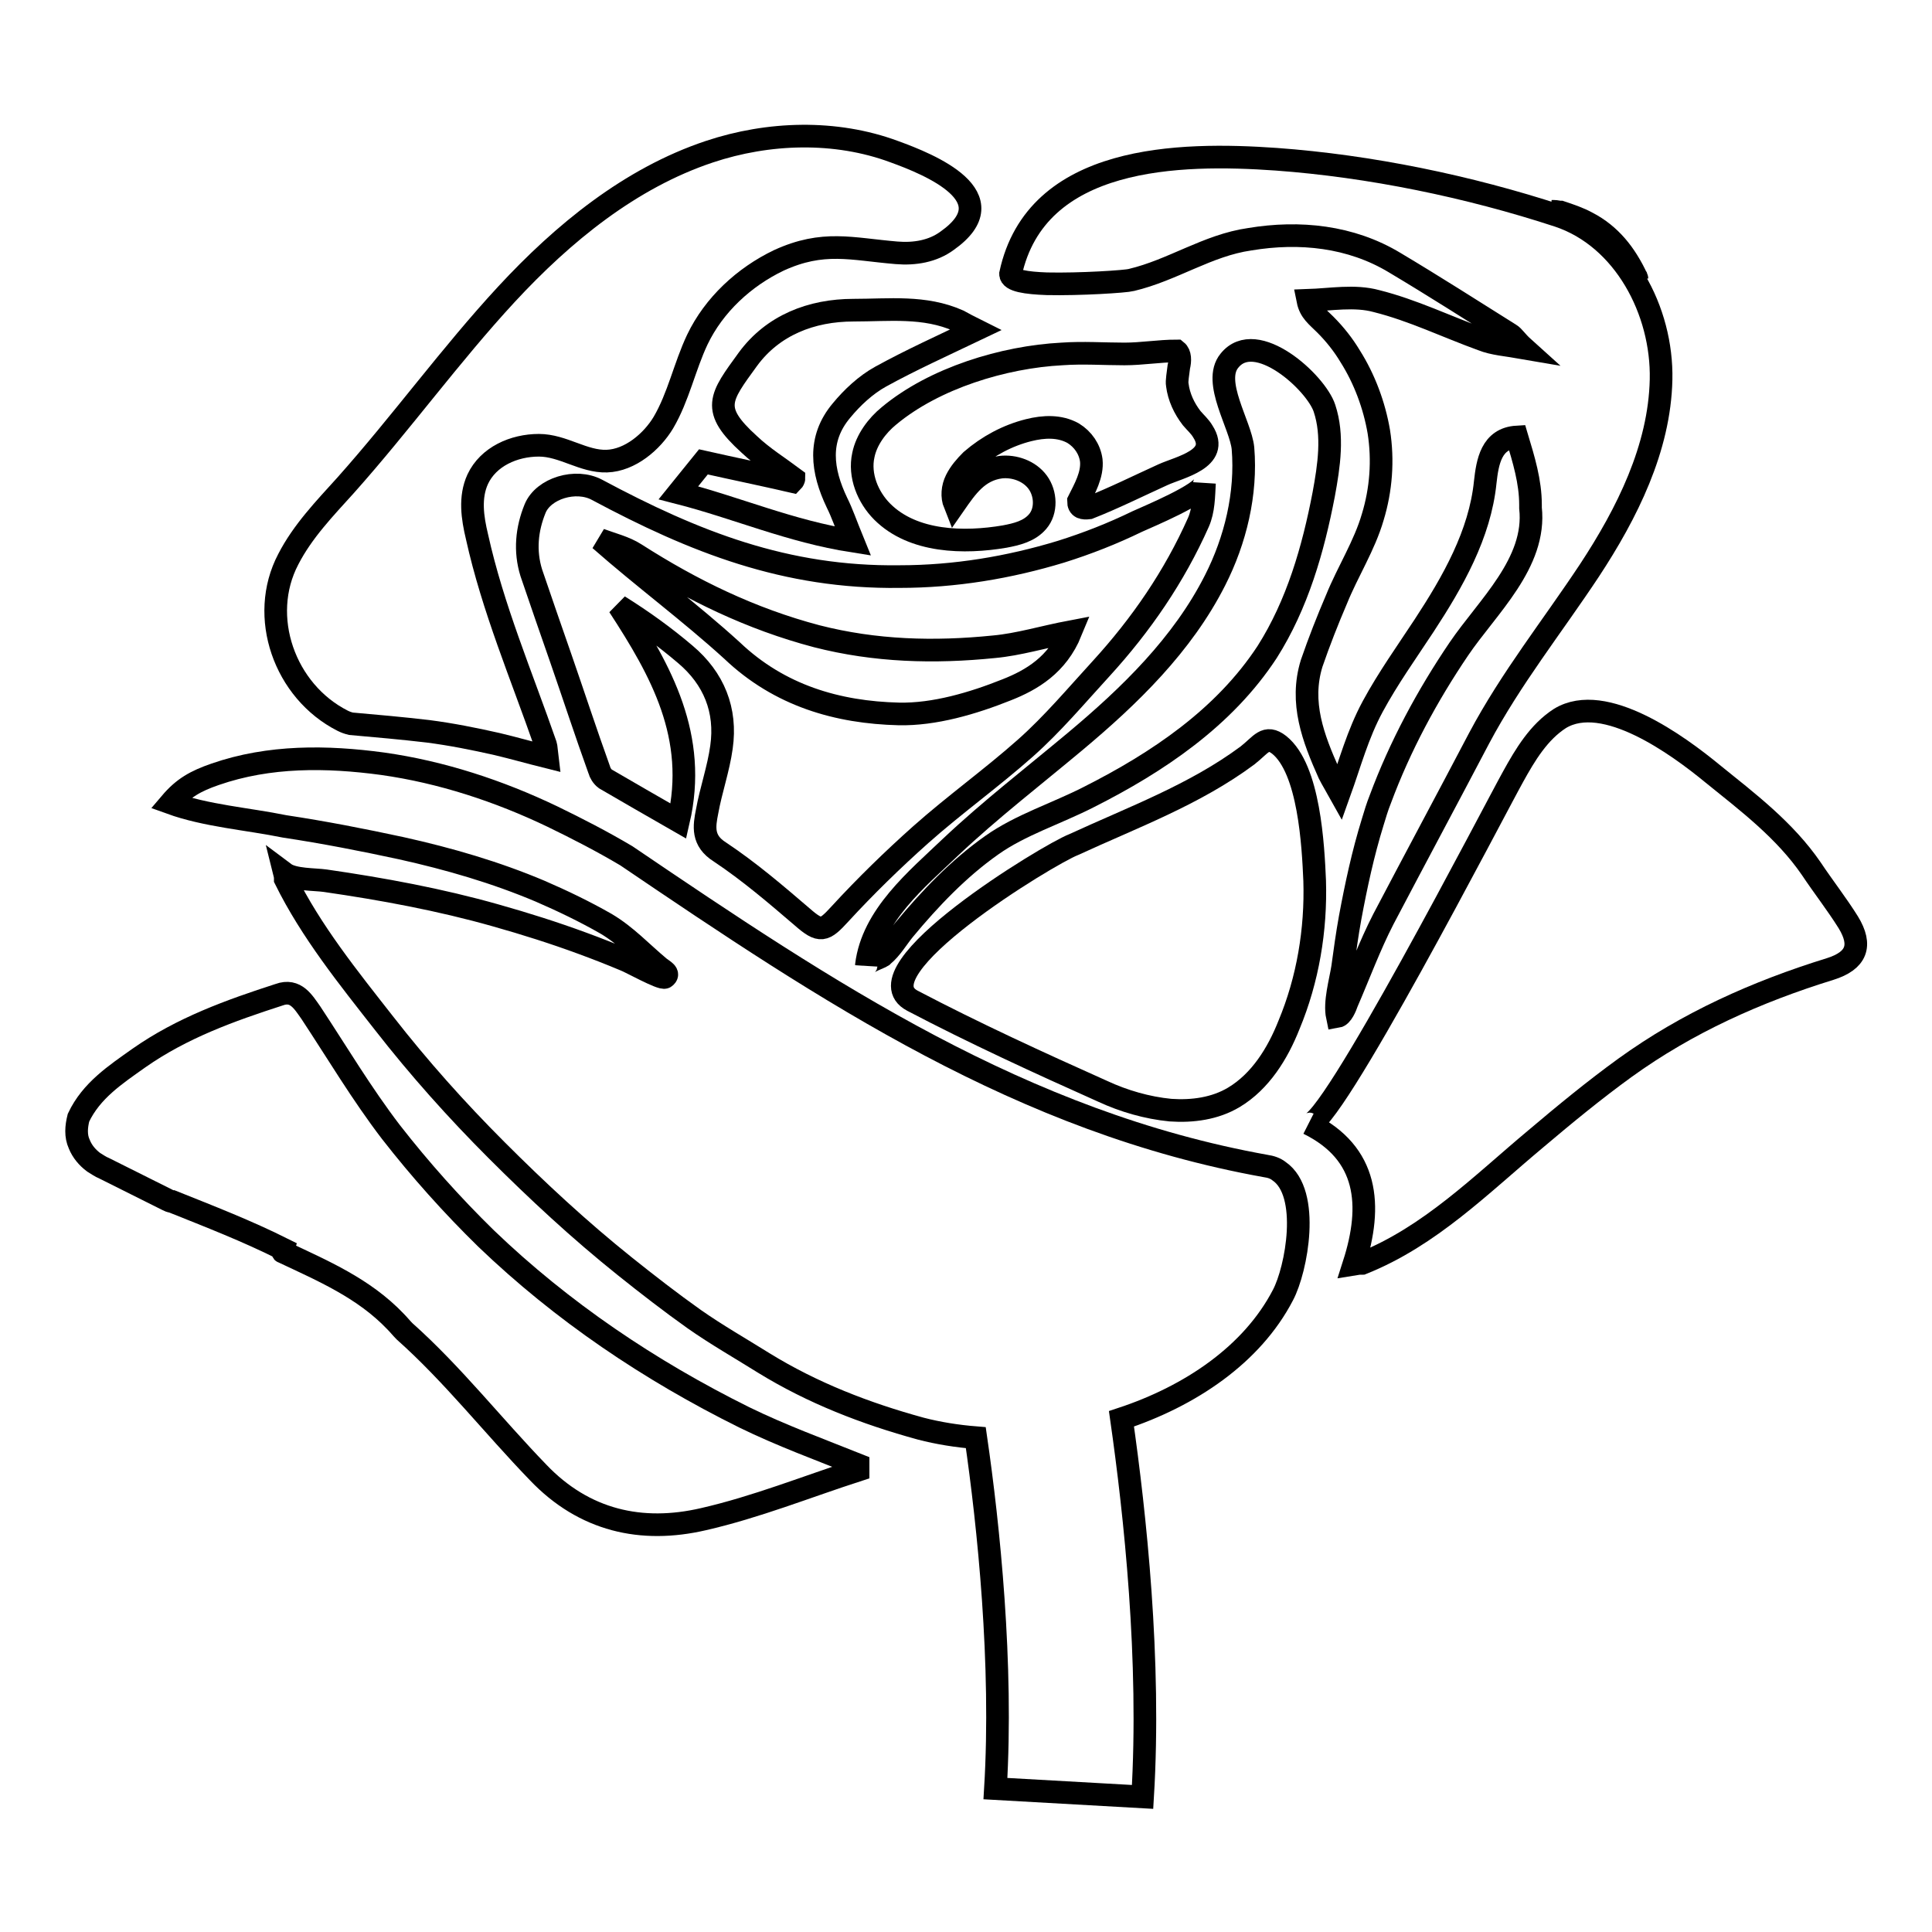
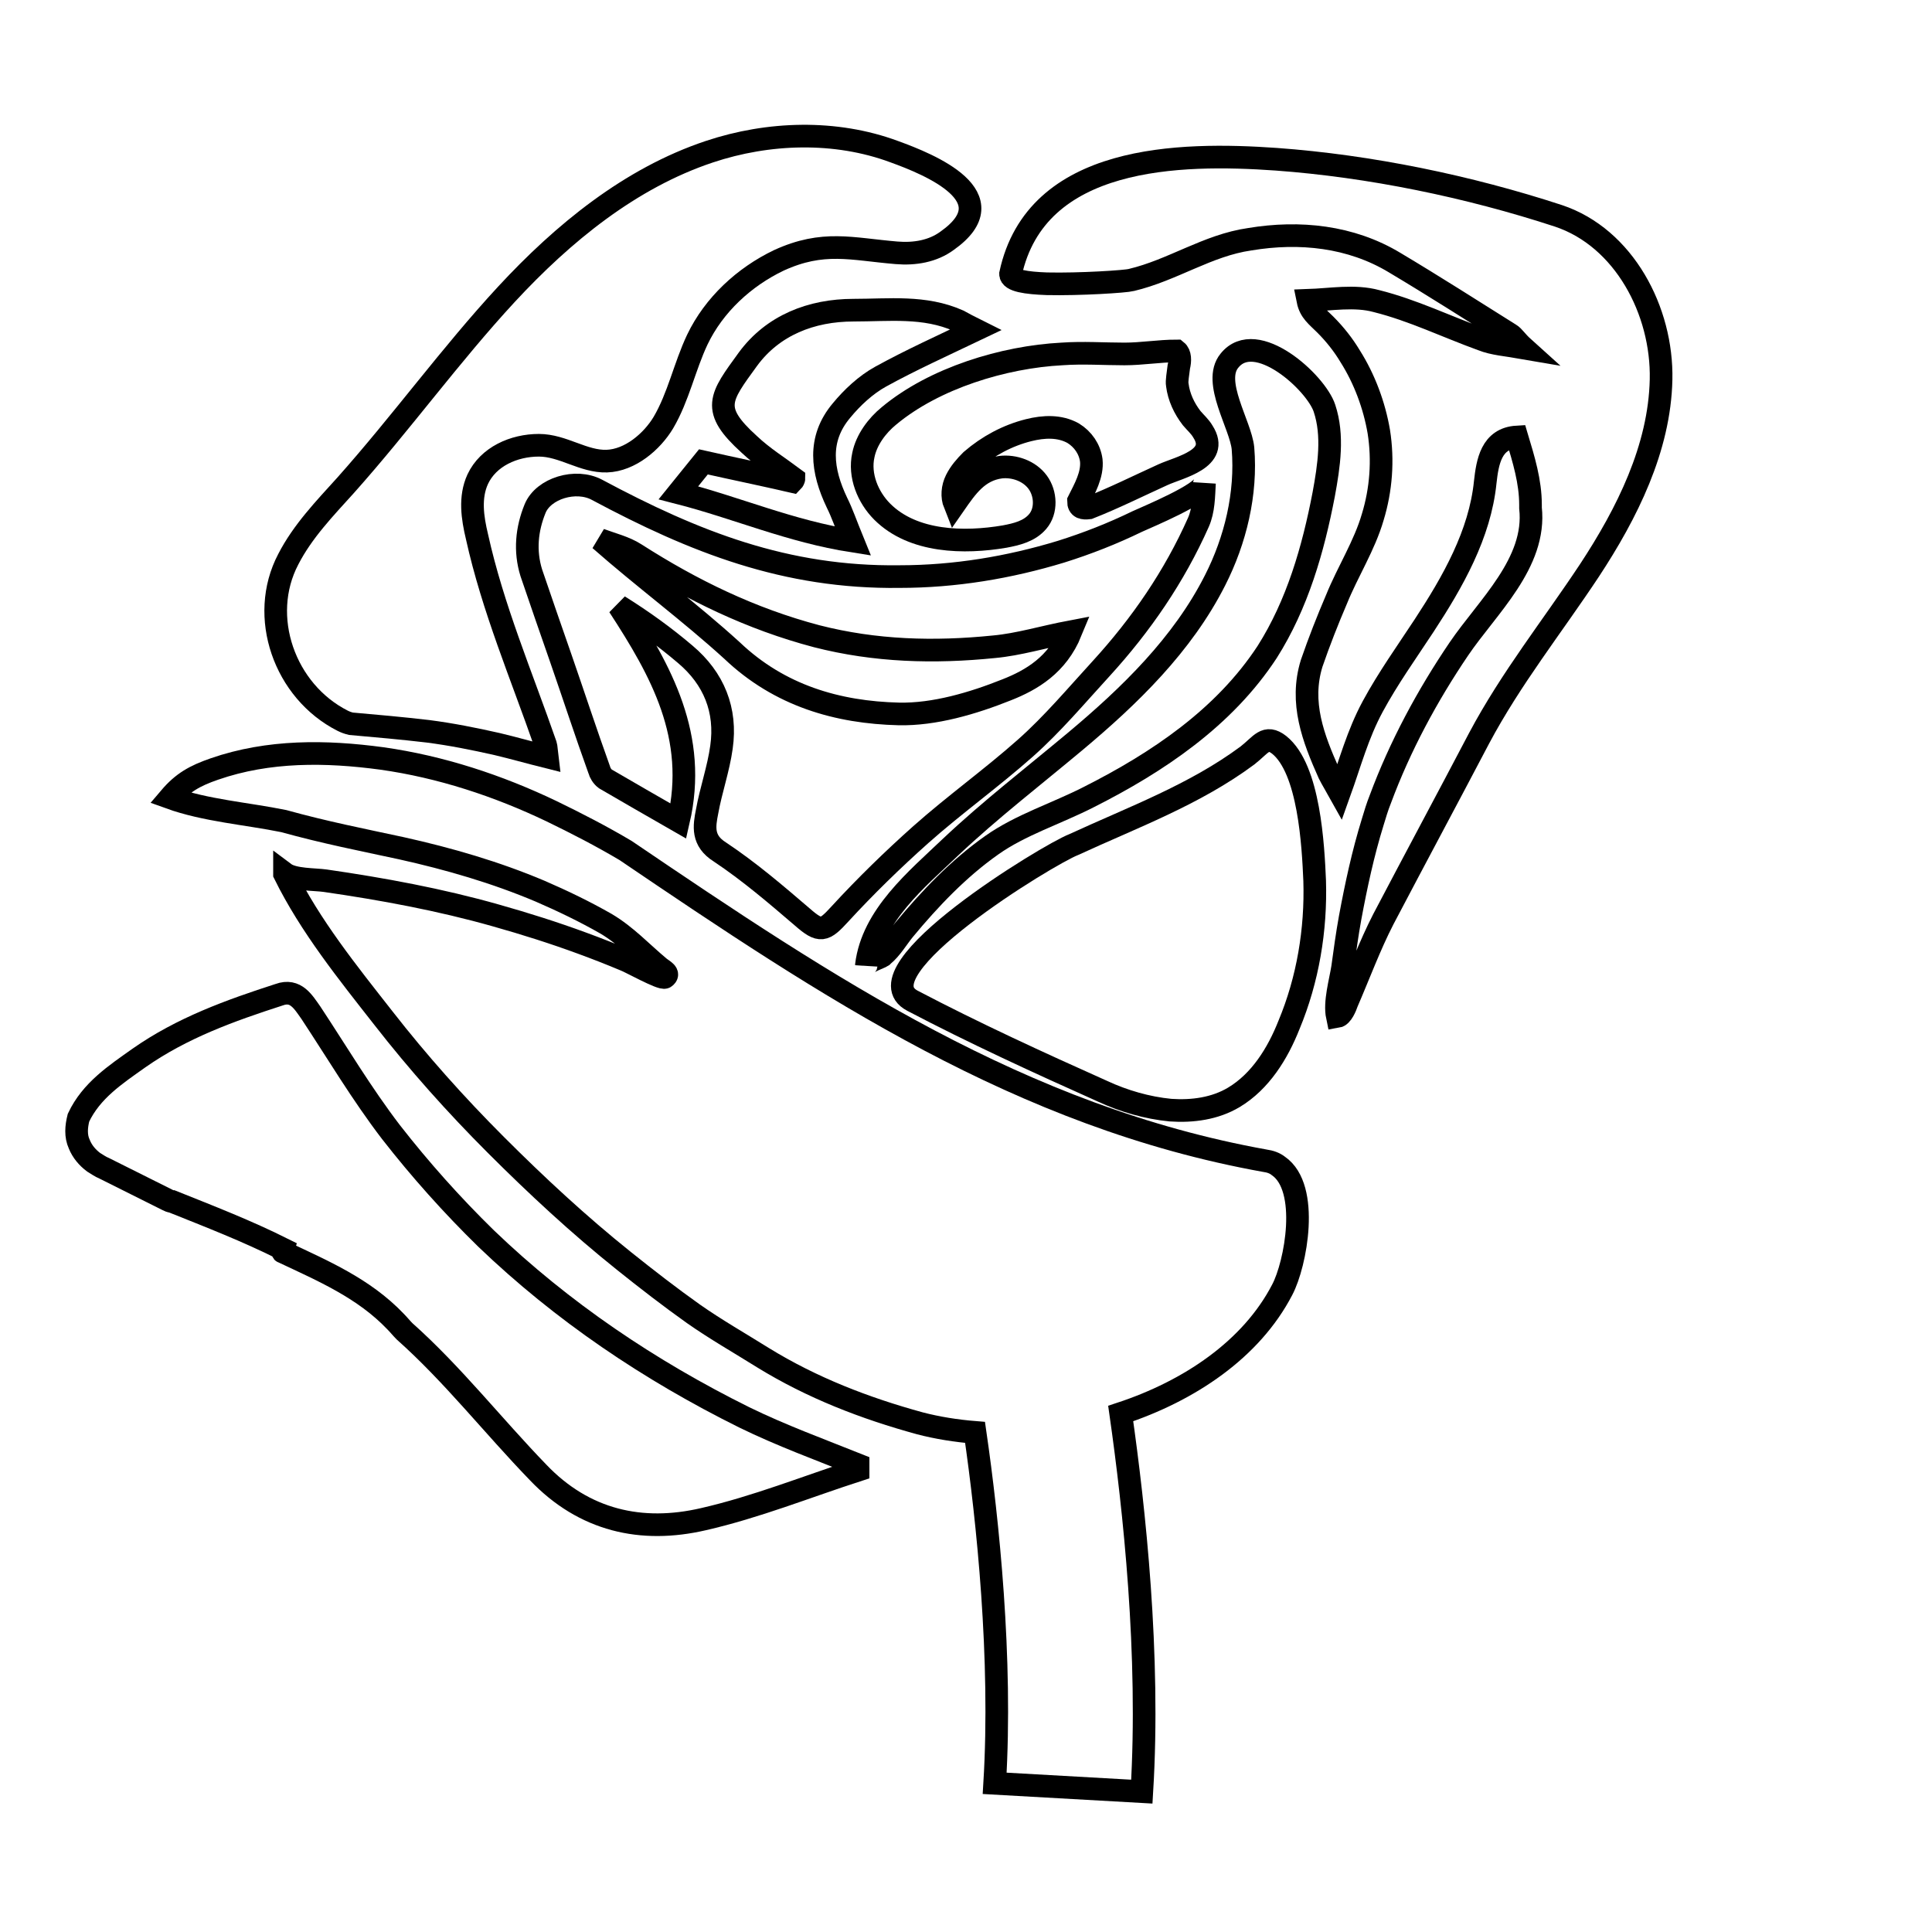
<svg xmlns="http://www.w3.org/2000/svg" version="1.1" x="0px" y="0px" viewBox="0 0 256 256" enable-background="new 0 0 256 256" xml:space="preserve">
  <g>
    <g>
      <g>
        <g id="Capa_1_4_">
          <g>
            <path stroke-width="3" fill-opacity="0" stroke="#000000" d="M37.5,165.9c5.3,2.5,10.7,4.8,14.9,9.2c0.4,0.4,0.8,0.9,1.2,1.3l0,0c6.4,5.7,11.7,12.5,17.7,18.7c6.1,6.4,13.7,8.1,21.9,6.2c7-1.6,13.7-4.3,20.5-6.5c0-0.2,0-0.4,0-0.7c-5-2-10.2-3.9-15.1-6.3c-12.5-6.2-24.1-14-34.2-23.7c-4.5-4.4-8.7-9.1-12.6-14.1c-3.9-5.1-7.1-10.5-10.6-15.8c-1-1.4-2-3.2-4.2-2.4c-6.5,2.1-12.9,4.4-18.6,8.4c-3.1,2.2-6.3,4.3-8,7.9v0c-0.3,1.2-0.4,2.4,0.1,3.5c0.4,1,1.1,1.8,1.9,2.4c0,0,0,0,0,0c0.5,0.3,0.9,0.6,1.4,0.8c2.8,1.4,5.6,2.8,8.4,4.2c0,0,0,0,0,0c0.2,0.1,0.4,0.2,0.6,0.2c5,2,9.9,3.9,14.7,6.3C37.4,165.8,37.4,165.9,37.5,165.9z" />
            <path stroke-width="3" fill-opacity="0" stroke="#000000" d="M45.4,95.5c0.4,0.2,0.7,0.3,1.1,0.4c3.4,0.3,6.8,0.6,10.2,1c3.1,0.4,6.1,1,9.2,1.7c2.1,0.5,4.2,1.1,6.6,1.7c-0.1-0.8-0.1-1.3-0.2-1.6c-3.2-9.2-7-18.1-9.1-27.6c-0.6-2.5-1-5.2,0.1-7.6c1.4-3,4.8-4.5,8.1-4.5c3.2,0,5.9,2.2,9,2.1c3.1-0.1,6-2.6,7.5-5.1c2-3.4,2.8-7.4,4.5-11c2.2-4.6,6.2-8.3,10.8-10.5c5.9-2.7,9.6-1.5,15.6-1c2.4,0.2,4.8-0.2,6.7-1.6c8.2-5.8-2.3-10.1-7-11.8c-7.8-2.9-16.7-2.6-24.5,0c-10.5,3.5-19.4,10.8-26.9,18.9C59.7,47,53.2,56,45.8,64.3c-2.8,3.1-5.7,6.1-7.6,9.8C34.2,81.7,37.7,91.6,45.4,95.5z" />
            <path stroke-width="3" fill-opacity="0" stroke="#000000" d="M113.1,41.1c-5.6,0-10.7,2-14,6.5c-3.7,5.1-5,6.6,0.2,11.3c1.8,1.7,3.9,3,5.9,4.5c0,0.1-0.1,0.3-0.2,0.4c-3.9-0.9-7.8-1.7-11.8-2.6c-0.9,1.1-2,2.5-3.3,4.1c7.8,2,14.8,5.1,23.1,6.4c-0.9-2.2-1.4-3.7-2.1-5.1c-2-4.2-2.6-8.4,0.6-12.2c1.4-1.7,3.2-3.4,5.2-4.5c4-2.2,8.2-4.1,12.6-6.2c-0.8-0.4-1.6-0.8-2.3-1.2C122.5,40.5,117.8,41.1,113.1,41.1z" />
            <path stroke-width="3" fill-opacity="0" stroke="#000000" d="M155.9,46.5C155.9,46.5,155.9,46.5,155.9,46.5c-2.3,0-4.6,0.4-6.9,0.4c-2.7,0-5.5-0.2-8.3,0c-7.7,0.4-16.9,3.2-22.9,8.2c-1.6,1.3-3,3.2-3.4,5.2c-0.6,2.7,0.6,5.6,2.5,7.5c4.1,4.1,10.9,4.2,16.2,3.3c1.6-0.3,3.3-0.7,4.4-2c1.2-1.4,1.1-3.7,0-5.2c-1.1-1.5-3.1-2.2-4.9-2c-3,0.4-4.5,2.6-6.1,4.9c-0.4-1-0.3-2.2,0.2-3.2c0.5-1,1.2-1.8,2-2.6c2.2-1.9,4.8-3.3,7.6-4c2-0.5,4.1-0.6,5.9,0.4c1.3,0.8,2.2,2.1,2.4,3.6c0.2,1.9-0.9,3.8-1.7,5.4c0,0,0,0,0,0c0,0.9,0.6,1,1.4,0.9c0,0,0,0,0,0h0c3.3-1.3,6.5-2.9,9.8-4.4c2.2-1,7.6-2.1,5.3-5.7c-0.4-0.7-1-1.2-1.5-1.8c-1-1.3-1.7-2.8-1.9-4.4c-0.1-0.5,0.1-1.5,0.2-2.4C156.4,47.8,156.4,46.9,155.9,46.5z" />
            <path stroke-width="3" fill-opacity="0" stroke="#000000" d="M93.7,107.5c-0.4,2-0.7,3.9,1.7,5.4c3.9,2.6,7.4,5.6,10.9,8.6c2.4,2.1,2.9,1.9,5-0.4c3.4-3.7,7-7.2,10.7-10.5c4.5-4,9.4-7.5,13.9-11.5c3.6-3.2,6.7-6.9,10-10.5c5.3-5.8,9.7-12.2,12.9-19.4c0.7-1.6,0.7-3.4,0.8-5.2c-0.1,1.4-7.6,4.5-8.9,5.1c-3.3,1.6-6.6,2.9-10.1,4c-6.9,2.1-14.1,3.3-21.4,3.3c-15.1,0.2-27.2-4.6-40.1-11.5c-2.8-1.5-7.1-0.2-8.2,2.5c-1.1,2.7-1.4,5.6-0.5,8.5c1.3,3.8,2.6,7.6,3.9,11.3c1.7,4.9,3.3,9.8,5.1,14.8c0.1,0.4,0.4,0.9,0.8,1.2c3.1,1.8,6.2,3.6,9.7,5.6c2.6-11.2-2.3-19.9-7.9-28.5c3.2,2,6.1,4.1,8.8,6.4c3.8,3.2,5.5,7.4,4.8,12.3C95.2,101.9,94.2,104.7,93.7,107.5z M79.5,71.5c1.6,0.6,3.3,1,4.7,1.9c7.5,4.8,15.3,8.6,24,10.9c7.8,2,15.6,2.2,23.5,1.4c3.3-0.3,6.5-1.3,10.2-2c-1.8,4.4-5.2,6.4-8.5,7.7c-4.5,1.8-9.6,3.3-14.3,3.2c-8.1-0.2-15.8-2.4-22.1-8.4C91.4,81.1,85.3,76.6,79.5,71.5z" />
            <path stroke-width="3" fill-opacity="0" stroke="#000000" d="M116.9,126.7c0,0,0.1-0.1,0.1-0.1c1.1-0.9,1.9-2.3,2.8-3.4c3.4-4.1,7.2-8.1,11.6-11.2c3.8-2.7,8.6-4.2,12.9-6.4c9.1-4.6,17.9-10.5,23.6-19.2c4-6.3,6.1-13.6,7.5-20.9c0.7-3.8,1.3-7.8,0.1-11.4c-1.1-3.4-9.1-10.7-12.6-6.3c-2.3,2.8,1.5,8.5,1.8,11.6c0.5,6-1,12.2-3.7,17.5c-4.3,8.5-11.3,15.3-18.6,21.4c-5.5,4.6-11.2,9-16.4,13.9c-4.5,4.3-10.4,9.1-11.2,15.7C114.8,127.5,116.6,126.9,116.9,126.7z" />
            <path stroke-width="3" fill-opacity="0" stroke="#000000" d="M120.9,132.6c8.2,4.3,16.7,8.2,25.2,12c2.8,1.3,5.9,2.2,9,2.5c2.9,0.2,5.9-0.2,8.4-1.7c3.5-2.1,5.8-5.8,7.3-9.6c2.5-6,3.6-12.6,3.4-19.1c-0.2-4.6-0.7-14.8-4.7-18c-1.8-1.4-2.4,0-4.2,1.4c-7,5.2-15.2,8.2-23,11.8C138.9,113.2,113.5,128.7,120.9,132.6z" />
-             <path stroke-width="3" fill-opacity="0" stroke="#000000" d="M53.2,112.4c6.3,1.4,12.5,3.2,18.4,5.7c3,1.3,5.9,2.7,8.7,4.3c2.7,1.6,4.7,3.8,7.1,5.8c0.5,0.4,1.4,0.8,0.7,1.3c-0.4,0.3-4.7-2.1-5.3-2.3c-1.9-0.8-3.7-1.5-5.6-2.2c-3.8-1.4-7.6-2.6-11.5-3.7c-7.4-2.1-15-3.5-22.6-4.6c-1.4-0.2-4.2-0.1-5.4-1c0.1,0.4,0.1,0.6,0.1,0.7c0,0,0,0,0,0.1c3.4,6.9,8.4,13.1,13.1,19.1c4.6,5.9,9.6,11.5,14.9,16.8c5.4,5.4,11,10.6,17,15.4c3,2.4,6.1,4.8,9.2,7c3,2.1,6,3.8,9.2,5.8c6.5,4,13.5,6.7,20.8,8.7c2.3,0.6,4.8,1,7.3,1.2c1.7,11.7,3.6,30,2.6,46.5l19.5,1.1c1.1-18.1-1-37.5-2.8-50.1c9.1-3,17.3-8.5,21.4-16.4c1.8-3.4,3.7-13.5-0.5-16.4c-0.5-0.4-1.1-0.6-1.8-0.7c-32.3-5.8-58-23-84.7-41.1c-3.2-1.9-6.5-3.6-9.8-5.2c-7.1-3.4-14.7-5.9-22.5-7c-7.4-1-15-1.1-22.2,1.4c-2.6,0.9-4.2,1.8-5.9,3.8c4.7,1.7,10.2,2.1,15.1,3.1C43,110.3,48.1,111.3,53.2,112.4z" />
-             <path stroke-width="3" fill-opacity="0" stroke="#000000" d="M206.7,95.2c-2.8,1.8-4.6,4.8-6.2,7.7c-2.3,4.1-24.6,47.3-27.1,46c7.9,3.9,8.5,10.8,6,18.6c0.6-0.1,0.8-0.1,1.1-0.1c9-3.6,15.7-10.4,23-16.5c3.9-3.3,7.8-6.5,11.8-9.4c8.3-6,17.5-10.1,27.2-13.1c3.5-1.1,4.3-3.1,2.4-6.2c-1.5-2.4-3.3-4.7-4.9-7.1c-3.5-5.1-8.4-8.8-13.1-12.6C222.4,98.8,212.6,91.6,206.7,95.2z" />
+             <path stroke-width="3" fill-opacity="0" stroke="#000000" d="M53.2,112.4c6.3,1.4,12.5,3.2,18.4,5.7c3,1.3,5.9,2.7,8.7,4.3c2.7,1.6,4.7,3.8,7.1,5.8c0.5,0.4,1.4,0.8,0.7,1.3c-0.4,0.3-4.7-2.1-5.3-2.3c-1.9-0.8-3.7-1.5-5.6-2.2c-3.8-1.4-7.6-2.6-11.5-3.7c-7.4-2.1-15-3.5-22.6-4.6c-1.4-0.2-4.2-0.1-5.4-1c0,0,0,0,0,0.1c3.4,6.9,8.4,13.1,13.1,19.1c4.6,5.9,9.6,11.5,14.9,16.8c5.4,5.4,11,10.6,17,15.4c3,2.4,6.1,4.8,9.2,7c3,2.1,6,3.8,9.2,5.8c6.5,4,13.5,6.7,20.8,8.7c2.3,0.6,4.8,1,7.3,1.2c1.7,11.7,3.6,30,2.6,46.5l19.5,1.1c1.1-18.1-1-37.5-2.8-50.1c9.1-3,17.3-8.5,21.4-16.4c1.8-3.4,3.7-13.5-0.5-16.4c-0.5-0.4-1.1-0.6-1.8-0.7c-32.3-5.8-58-23-84.7-41.1c-3.2-1.9-6.5-3.6-9.8-5.2c-7.1-3.4-14.7-5.9-22.5-7c-7.4-1-15-1.1-22.2,1.4c-2.6,0.9-4.2,1.8-5.9,3.8c4.7,1.7,10.2,2.1,15.1,3.1C43,110.3,48.1,111.3,53.2,112.4z" />
            <path stroke-width="3" fill-opacity="0" stroke="#000000" d="M138.7,37.6c4.4,0.1,10.5-0.3,11.2-0.5c5.5-1.3,10.1-4.6,15.7-5.4c6.6-1.1,13.4-0.4,19.2,3.1c5.2,3.1,10.2,6.3,15.3,9.5c0.5,0.3,0.8,0.9,1.8,1.8c-2.3-0.4-4-0.5-5.5-1.1c-4.7-1.7-9.2-3.9-14-5.1c-2.9-0.8-6.1-0.2-9.1-0.1c0.3,1.5,1.2,2.1,2.3,3.2c1.3,1.3,2.4,2.7,3.3,4.2c1.9,3,3.2,6.5,3.8,10c0.6,3.8,0.3,7.7-0.8,11.3c-1.1,3.8-3.3,7.2-4.8,10.9c-1.2,2.8-2.3,5.6-3.3,8.5c-1.6,5.2,0.2,9.9,2.3,14.6c0.4,0.8,0.9,1.6,1.4,2.5c1.4-3.9,2.4-7.7,4.4-11.4c2-3.7,4.5-7.2,6.8-10.7c3.8-5.8,7.4-12.1,8.1-19c0.3-2.7,0.8-5.8,4.2-6c0.9,3,1.8,5.9,1.8,9c0,0.1,0,0.2,0,0.4c0.8,7.3-5.7,13.1-9.5,18.7c-4.2,6.2-7.8,12.9-10.4,19.9c-0.4,1-0.7,2-1,3c-1.3,4.2-2.2,8.4-3,12.7c-0.4,2.2-0.7,4.4-1,6.6c-0.3,1.9-1.1,4.6-0.7,6.5c0.6-0.1,1.1-1.3,1.3-1.9c1.6-3.7,3-7.5,4.8-11c4.2-8,8.5-16,12.7-24c4.2-7.9,9.7-14.8,14.6-22.2c5-7.6,9.3-16.2,9.5-25.3s-4.9-18.8-13.6-21.7c-11.9-3.9-25-6.6-37.4-7.5c-12.8-0.9-31.8-0.6-35.2,15.2C133.9,37.2,136,37.5,138.7,37.6z" />
-             <path stroke-width="3" fill-opacity="0" stroke="#000000" d="M216.9,36.9c0-0.1,0-0.1-0.1-0.2c-1.4-3-3.4-5.6-6.5-7.2c-1.1-0.6-2.3-1-3.5-1.4c-0.3,0-0.6-0.1-0.9-0.1c-0.1,0-0.2,0-0.3,0c1.6,0.4,3.2,1,4.7,1.8C213.4,31.2,215.5,33.8,216.9,36.9z" />
          </g>
        </g>
      </g>
      <g />
      <g />
      <g />
      <g />
      <g />
      <g />
      <g />
      <g />
      <g />
      <g />
      <g />
      <g />
      <g />
      <g />
      <g />
    </g>
  </g>
</svg>